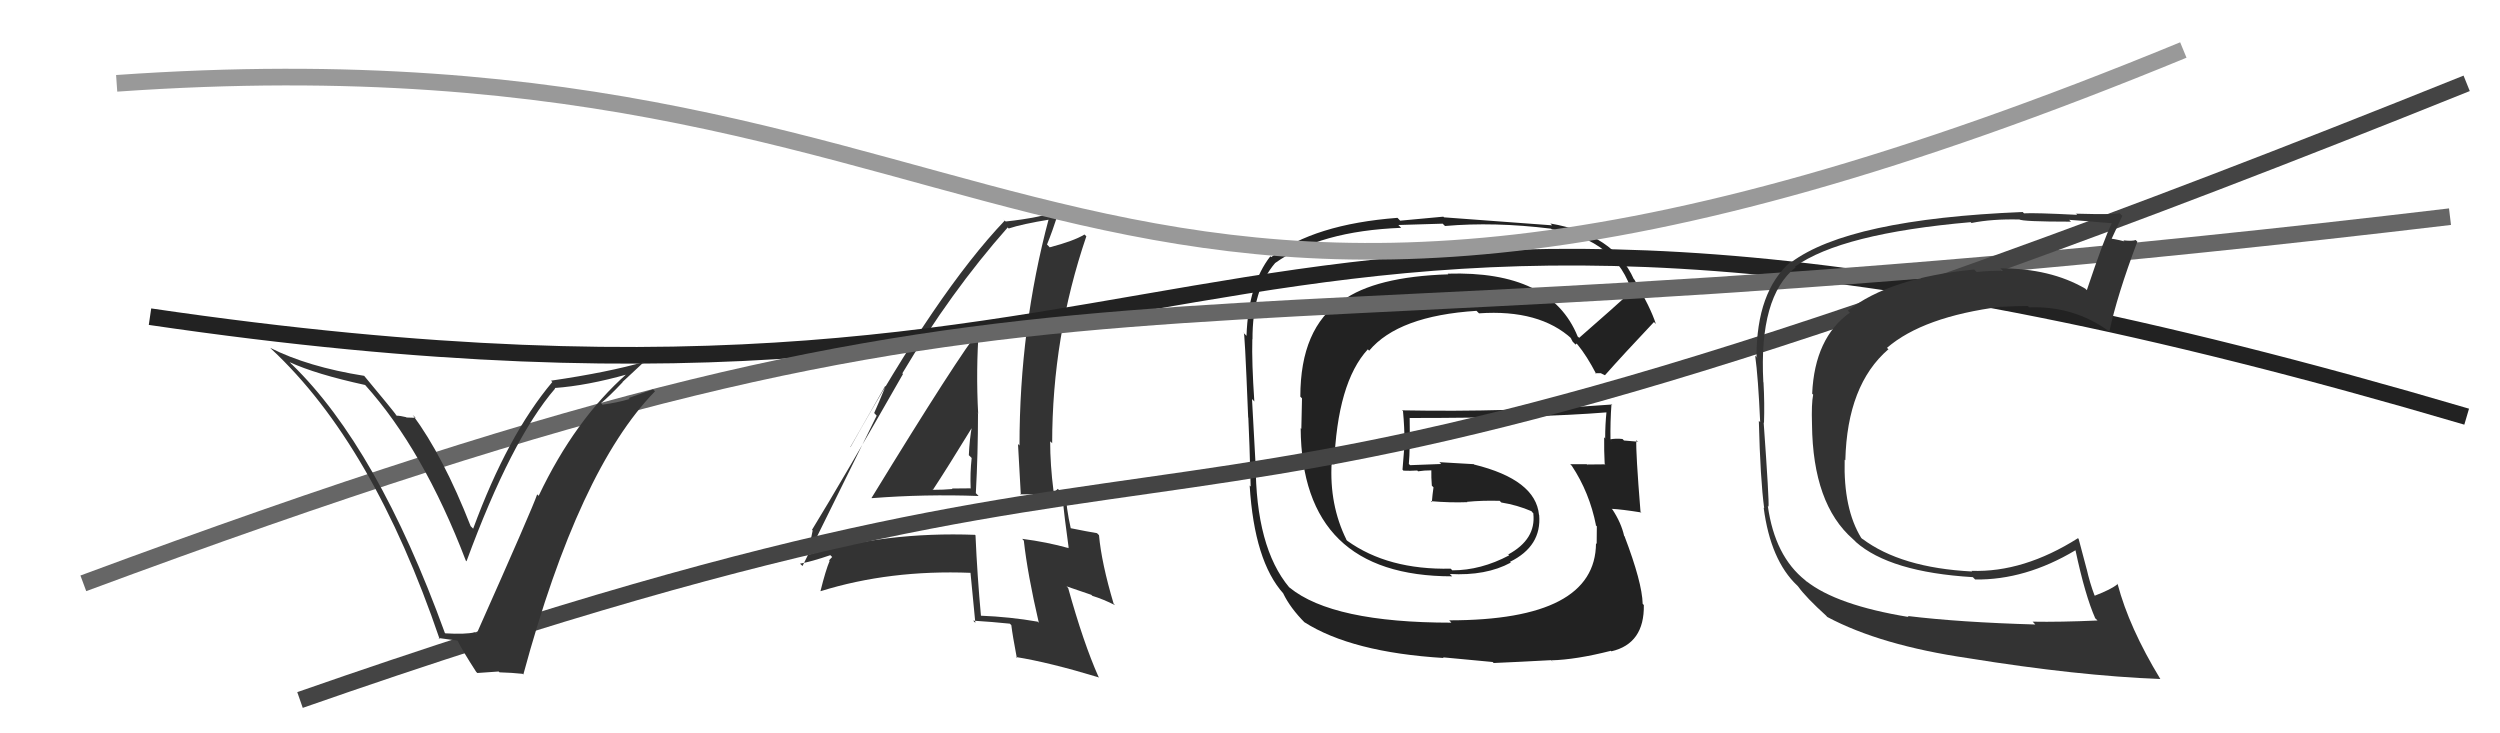
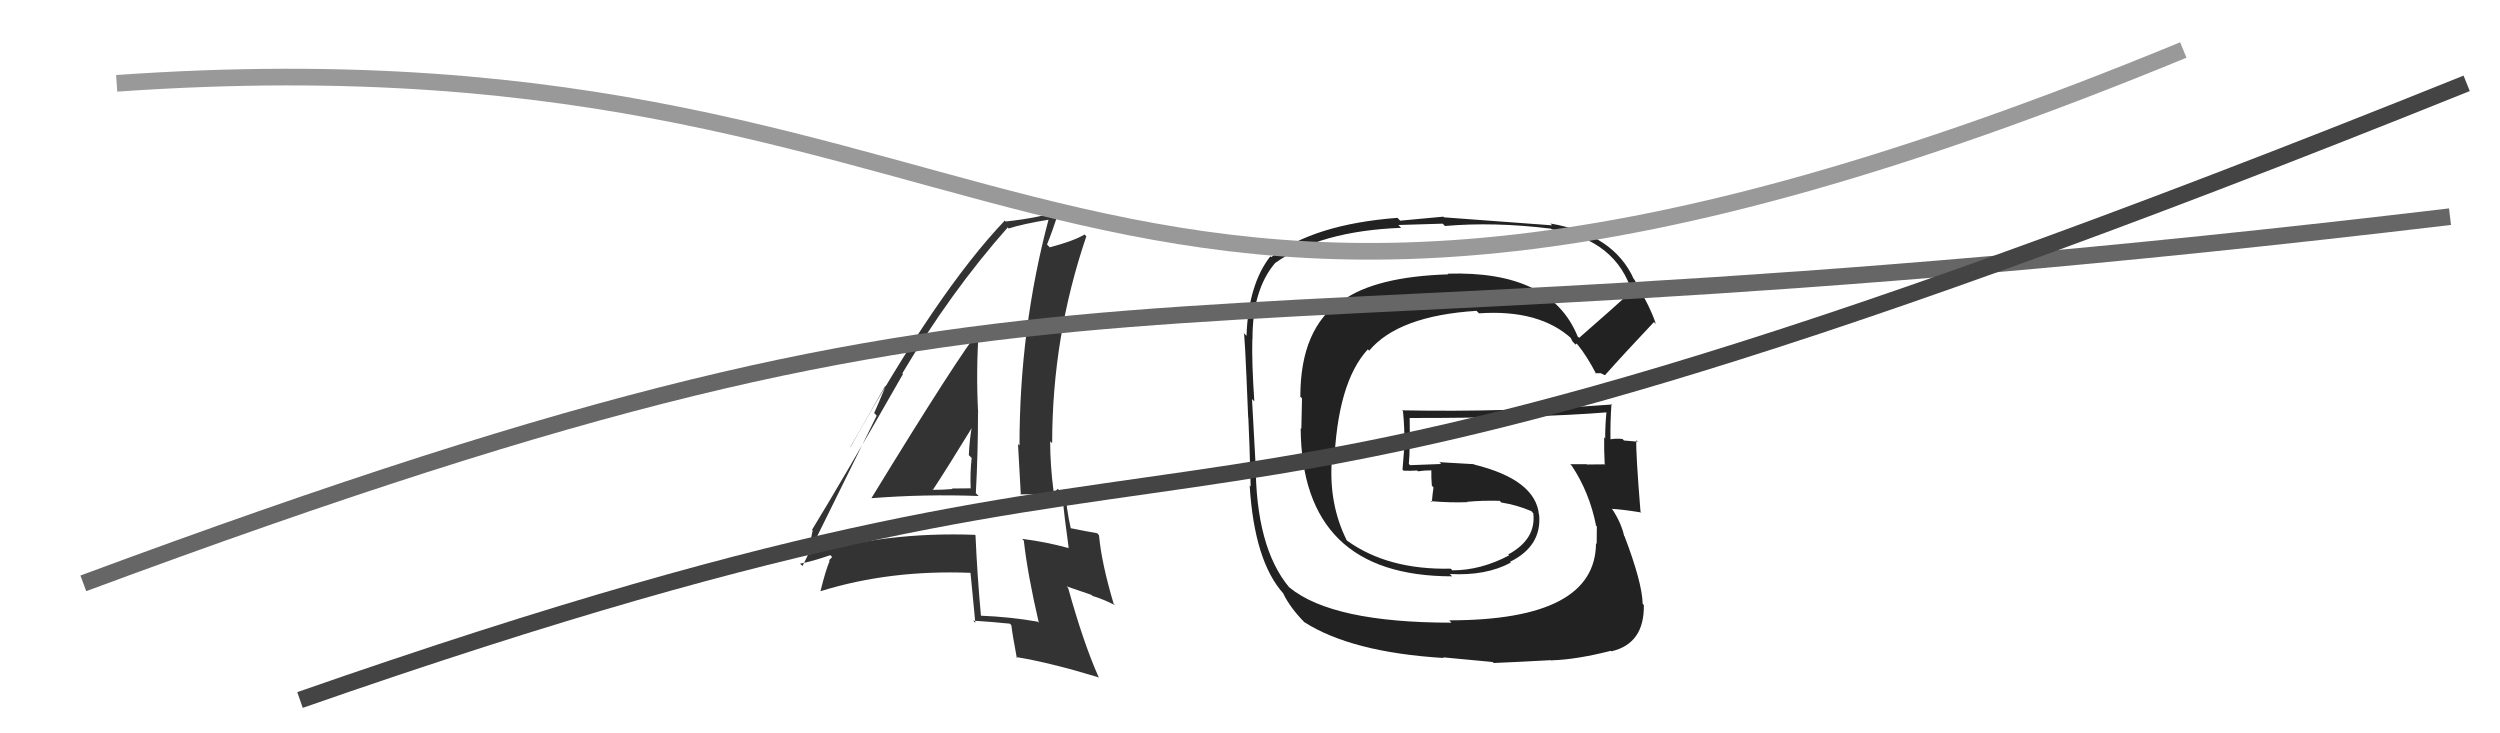
<svg xmlns="http://www.w3.org/2000/svg" width="150" height="44" viewBox="0,0,150,44">
  <path fill="#333" d="M52.40 29.99L52.41 30.00L52.30 29.89Q55.52 29.64 58.71 29.76L58.69 29.73L58.55 29.59Q58.68 27.21 58.68 24.82L58.58 24.71L58.69 24.82Q58.55 22.20 58.74 19.65L58.85 19.77L58.82 19.74Q57.51 21.35 52.29 29.88ZM62.30 37.33L62.32 37.36L62.26 37.30Q60.60 37.01 58.82 36.94L58.79 36.91L58.86 36.98Q58.64 34.60 58.53 32.12L58.49 32.08L58.50 32.09Q53.16 31.89 48.44 33.30L48.51 33.37L48.43 33.29Q48.57 32.82 48.76 31.83L48.85 31.92L48.72 31.79Q50.60 28.72 54.18 22.44L54.10 22.36L54.14 22.40Q57.03 17.53 60.46 13.65L60.41 13.59L60.52 13.71Q61.32 13.44 62.99 13.17L62.93 13.11L62.93 13.11Q61.17 19.69 61.17 26.73L61.08 26.64L61.08 26.64Q61.17 28.22 61.25 29.70L61.21 29.66L62.39 29.66L62.40 29.67Q63.04 29.74 63.65 29.85L63.69 29.90L63.77 29.98Q63.85 30.93 64.12 32.87L63.99 32.75L64.13 32.89Q62.81 32.52 61.33 32.33L61.42 32.43L61.43 32.44Q61.65 34.44 62.33 37.37ZM63.89 29.45L63.95 29.51L63.92 29.48Q63.78 29.46 63.59 29.46L63.47 29.33L63.27 29.52L63.21 29.45Q63.01 27.88 63.01 26.48L63.14 26.60L63.13 26.60Q63.13 20.20 65.18 14.18L65.13 14.13L65.07 14.07Q64.43 14.46 62.98 14.84L62.91 14.76L62.82 14.67Q63.11 13.98 63.57 12.57L63.59 12.59L63.63 12.63Q62.39 13.07 60.34 13.29L60.19 13.15L60.28 13.24Q56.25 17.47 51.03 26.83L51.02 26.82L53.11 23.16L53.13 23.18Q52.71 24.21 52.45 24.78L52.60 24.94L48.15 33.96L48.00 33.82Q48.68 33.70 49.82 33.31L49.93 33.42L49.74 33.62L49.78 33.65Q49.54 34.21 49.23 35.46L49.18 35.42L49.24 35.47Q53.39 34.18 58.23 34.37L58.24 34.38L58.23 34.37Q58.33 35.39 58.52 37.37L58.42 37.27L58.39 37.24Q59.53 37.31 60.59 37.42L60.65 37.48L60.68 37.51Q60.75 38.11 61.01 39.48L60.95 39.41L60.95 39.42Q62.95 39.74 65.95 40.65L65.92 40.61L65.91 40.61Q65.00 38.56 64.09 35.28L63.99 35.18L65.48 35.69L65.54 35.75Q66.22 35.96 66.90 36.31L66.83 36.23L66.82 36.23Q66.09 33.78 65.94 32.11L65.93 32.10L65.82 31.99Q65.32 31.91 64.18 31.68L64.09 31.60L64.26 31.77Q63.95 30.39 63.95 29.51ZM55.89 29.30L55.96 29.36L55.98 29.38Q56.80 28.14 58.36 25.59L58.36 25.60L58.32 25.55Q58.17 26.36 58.13 27.31L58.16 27.34L58.30 27.48Q58.20 28.37 58.24 29.32L58.21 29.29L58.22 29.30Q57.70 29.31 57.12 29.31L57.19 29.38L57.16 29.34Q56.59 29.39 55.98 29.39Z" />
  <path fill="#222" d="M94.70 20.22L94.70 20.23L94.66 20.19Q93.06 16.23 86.86 16.42L86.79 16.35L86.90 16.46Q82.51 16.60 80.53 18.05L80.37 17.90L80.50 18.02Q78.02 19.69 78.02 23.80L78.12 23.90L78.08 25.73L78.04 25.69Q78.10 34.58 87.13 34.58L87.13 34.58L86.99 34.44Q89.16 34.56 90.64 33.76L90.71 33.82L90.60 33.71Q92.51 32.77 92.35 30.90L92.27 30.82L92.34 30.89Q92.14 28.78 88.44 27.87L88.43 27.85L86.36 27.73L86.47 27.84Q85.55 27.87 84.60 27.91L84.58 27.88L84.53 27.84Q84.61 26.97 84.58 25.07L84.58 25.07L84.59 25.08Q92.24 25.08 96.43 24.74L96.38 24.69L96.39 24.70Q96.31 25.50 96.31 26.29L96.41 26.39L96.25 26.24Q96.24 27.03 96.28 27.82L96.45 27.99L96.32 27.86Q95.23 27.87 95.23 27.87L95.29 27.94L95.20 27.85Q93.83 27.85 94.21 27.85L94.16 27.80L94.31 27.95Q95.37 29.55 95.76 31.52L95.70 31.47L95.81 31.58Q95.80 32.18 95.80 32.64L95.78 32.62L95.76 32.59Q95.74 37.22 86.95 37.22L87.04 37.31L87.08 37.36Q79.96 37.36 77.38 35.26L77.31 35.20L77.36 35.25Q75.34 32.84 75.34 27.78L75.44 27.88L75.33 27.78Q75.27 26.65 75.12 23.94L75.28 24.11L75.26 24.09Q75.10 21.72 75.14 20.35L75.05 20.26L75.15 20.36Q75.14 17.38 76.51 15.78L76.53 15.80L76.51 15.78Q79.20 13.86 84.07 13.67L83.90 13.50L86.56 13.42L86.70 13.56Q89.64 13.30 93.06 13.72L93.06 13.72L93.11 13.76Q97.00 14.38 97.95 17.62L97.79 17.45L97.85 17.51Q96.84 18.45 94.75 20.27ZM96.08 22.41L96.29 22.51L96.30 22.51Q97.37 21.30 99.24 19.32L99.30 19.39L99.35 19.43Q99.05 18.49 98.06 16.77L97.95 16.67L98.03 16.75Q96.83 14.06 93.02 13.41L93.04 13.43L93.13 13.52Q90.94 13.35 86.64 13.04L86.60 13.00L84.01 13.24L83.85 13.07Q78.86 13.45 76.27 15.43L76.27 15.42L76.22 15.38Q74.90 17.07 74.79 20.15L74.65 20.01L74.62 19.98Q74.67 19.57 74.89 25.05L75.05 25.21L74.90 25.06Q74.97 26.46 75.04 29.20L75.11 29.27L74.98 29.13Q75.26 33.68 77.01 35.62L76.89 35.50L76.99 35.60Q77.42 36.49 78.30 37.37L78.29 37.36L78.26 37.33Q81.10 39.14 86.62 39.48L86.58 39.44L89.56 39.72L89.62 39.78Q91.05 39.72 93.06 39.61L93.24 39.78L93.08 39.62Q94.56 39.58 96.65 39.05L96.63 39.02L96.68 39.08Q98.67 38.62 98.63 36.30L98.52 36.19L98.56 36.23Q98.53 34.95 97.47 32.17L97.52 32.22L97.45 32.16Q97.27 31.36 96.74 30.56L96.79 30.62L96.70 30.53Q97.31 30.56 98.49 30.75L98.45 30.72L98.43 30.70Q98.14 27.10 98.18 26.41L98.31 26.54L98.26 26.50Q97.86 26.47 97.44 26.43L97.42 26.41L97.35 26.34Q96.95 26.29 96.57 26.37L96.75 26.54L96.63 26.43Q96.61 25.30 96.69 24.23L96.79 24.34L96.72 24.27Q90.42 24.74 84.13 24.62L84.13 24.63L84.18 24.67Q84.27 25.64 84.27 26.55L84.28 26.56L84.15 28.18L84.21 28.24Q84.61 28.26 85.03 28.23L85.04 28.23L85.08 28.28Q85.44 28.22 85.90 28.22L85.86 28.17L85.88 28.20Q85.87 28.65 85.91 29.14L85.86 29.09L86.01 29.24Q85.95 29.64 85.91 30.13L85.86 30.08L85.85 30.07Q87.01 30.17 88.04 30.13L87.94 30.03L88.02 30.11Q88.95 30.02 89.98 30.05L89.98 30.05L90.08 30.15Q91.03 30.30 91.91 30.68L91.86 30.64L92.02 30.83L92.00 30.82Q92.17 32.36 90.49 33.27L90.39 33.17L90.55 33.32Q88.85 34.22 87.14 34.22L87.09 34.17L87.04 34.12Q83.28 34.20 80.84 32.45L80.76 32.37L80.79 32.39Q79.75 30.29 79.90 27.74L80.00 27.84L80.05 27.89Q80.23 22.96 82.07 20.96L82.16 21.05L82.15 21.04Q83.90 18.95 88.59 18.65L88.72 18.78L88.74 18.80Q92.38 18.55 94.32 20.34L94.31 20.34L94.22 20.24Q94.25 20.31 94.36 20.50L94.54 20.68L94.58 20.61L94.65 20.67Q95.21 21.35 95.78 22.45L95.72 22.39L96.06 22.39Z" />
-   <path d="M9 19 C77 29,70 2,148 25" stroke="#222" fill="none" />
  <path d="M5 35 C67 12,63 23,147 13" stroke="#666" fill="none" />
  <path d="M18 42 C81 20,61 40,148 5" stroke="#444" fill="none" />
-   <path fill="#333" d="M114.50 37.00L114.34 36.84L114.52 37.02Q110.19 36.31 108.37 34.86L108.47 34.97L108.32 34.82Q106.49 33.37 106.07 30.36L106.12 30.41L106.11 30.40Q106.16 30.11 105.82 25.35L105.73 25.27L105.84 25.37Q105.88 24.20 105.81 22.94L105.77 22.90L105.80 22.93Q105.53 17.79 107.74 16.04L107.74 16.04L107.70 16.00Q110.47 14.01 118.24 13.33L118.25 13.34L118.29 13.38Q119.52 13.13 121.16 13.17L121.23 13.24L121.15 13.16Q121.29 13.30 124.26 13.30L124.25 13.29L124.15 13.19Q125.05 13.25 126.76 13.40L126.71 13.35L126.72 13.36Q126.24 14.33 125.21 17.41L125.22 17.42L125.12 17.32Q123.03 16.10 120.02 16.10L120.13 16.21L120.16 16.24Q119.40 16.24 118.60 16.32L118.58 16.30L118.45 16.17Q113.38 16.66 110.87 18.64L110.99 18.76L110.99 18.76Q108.88 20.27 108.73 23.62L108.70 23.59L108.79 23.68Q108.68 24.21 108.72 25.47L108.66 25.41L108.72 25.47Q108.77 30.24 111.17 32.34L111.33 32.49L111.34 32.51Q113.39 34.33 118.38 34.63L118.35 34.61L118.51 34.77Q121.52 34.81 124.52 33.02L124.60 33.09L124.53 33.02Q125.11 35.74 125.72 37.11L125.67 37.05L125.85 37.23Q123.59 37.33 121.95 37.30L121.95 37.29L122.12 37.47Q117.58 37.34 114.46 36.96ZM129.62 40.74L129.47 40.59L129.62 40.74Q127.74 37.64 127.06 35.05L126.98 34.98L127.05 35.05Q126.68 35.36 125.69 35.74L125.74 35.79L125.67 35.72Q125.39 34.98 125.20 34.14L125.20 34.15L124.72 32.34L124.68 32.29Q121.41 34.36 118.29 34.25L118.41 34.37L118.33 34.29Q114.05 34.07 111.73 32.32L111.77 32.37L111.67 32.27Q110.60 30.52 110.68 27.58L110.75 27.65L110.72 27.62Q110.83 23.09 113.30 20.96L113.41 21.07L113.22 20.87Q115.39 19.00 120.07 18.40L120.09 18.41L120.09 18.41Q120.95 18.36 121.67 18.36L121.70 18.39L121.75 18.44Q124.44 18.35 126.53 19.87L126.59 19.93L126.56 19.90Q127.02 17.74 128.24 14.50L128.33 14.59L128.14 14.40Q127.95 14.48 127.40 14.42L127.34 14.36L127.46 14.48Q126.79 14.31 126.52 14.31L126.67 14.46L126.65 14.43Q126.88 13.94 127.34 12.95L127.16 12.78L127.17 12.78Q127.05 12.89 124.56 12.82L124.48 12.73L124.63 12.89Q122.09 12.76 121.44 12.80L121.37 12.73L121.36 12.72Q110.94 13.15 107.47 15.74L107.35 15.61L107.44 15.71Q105.39 17.49 105.39 21.41L105.49 21.52L105.31 21.34Q105.49 22.63 105.61 25.33L105.48 25.20L105.53 25.25Q105.62 28.77 105.85 30.49L105.94 30.58L105.82 30.46Q106.23 33.61 107.83 35.13L107.75 35.04L107.88 35.18Q108.35 35.84 109.61 36.98L109.57 36.95L109.64 37.02Q112.83 38.72 118.09 39.49L118.20 39.59L118.09 39.49Q124.64 40.55 129.62 40.74Z" />
  <path d="M7 5 C64 1,63 31,131 3" stroke="#999" fill="none" />
-   <path fill="#333" d="M26.76 38.05L26.66 37.94L26.69 37.97Q22.65 26.85 17.51 21.86L17.50 21.86L17.38 21.73Q18.94 22.45 21.91 23.10L21.83 23.02L21.90 23.09Q25.40 26.98 27.95 33.64L27.86 33.55L27.99 33.68Q30.68 26.36 33.31 23.31L33.14 23.14L33.28 23.28Q35.23 23.14 37.67 22.45L37.64 22.43L37.63 22.41Q34.49 25.18 32.32 29.75L32.24 29.67L32.23 29.66Q31.98 30.43 28.59 38.04L28.51 37.97L28.48 37.94Q27.93 38.07 26.71 38.00ZM31.28 40.36L31.33 40.41L31.40 40.47Q34.73 28.16 39.30 23.48L39.18 23.36L37.72 23.88L37.78 23.94Q36.99 24.17 36.15 24.28L36.12 24.25L36.06 24.19Q36.54 23.80 37.36 22.93L37.45 23.02L37.35 22.92Q38.22 22.10 38.68 21.68L38.68 21.68L38.70 21.70Q36.49 22.34 33.06 22.84L32.98 22.76L33.14 22.92Q30.45 26.12 28.39 31.72L28.26 31.59L28.24 31.57Q26.59 27.36 24.76 24.89L24.94 25.07L24.39 25.05L24.37 25.03Q24.01 24.94 23.78 24.94L23.70 24.85L23.84 24.99Q23.56 24.60 21.85 22.55L21.80 22.50L21.85 22.55Q18.46 22.01 16.21 20.87L16.30 20.96L16.28 20.94Q22.39 26.63 26.38 38.35L26.31 38.28L27.47 38.44L27.44 38.41Q27.73 39.01 28.57 40.31L28.64 40.38L29.92 40.29L29.97 40.34Q30.71 40.36 31.36 40.43Z" />
</svg>